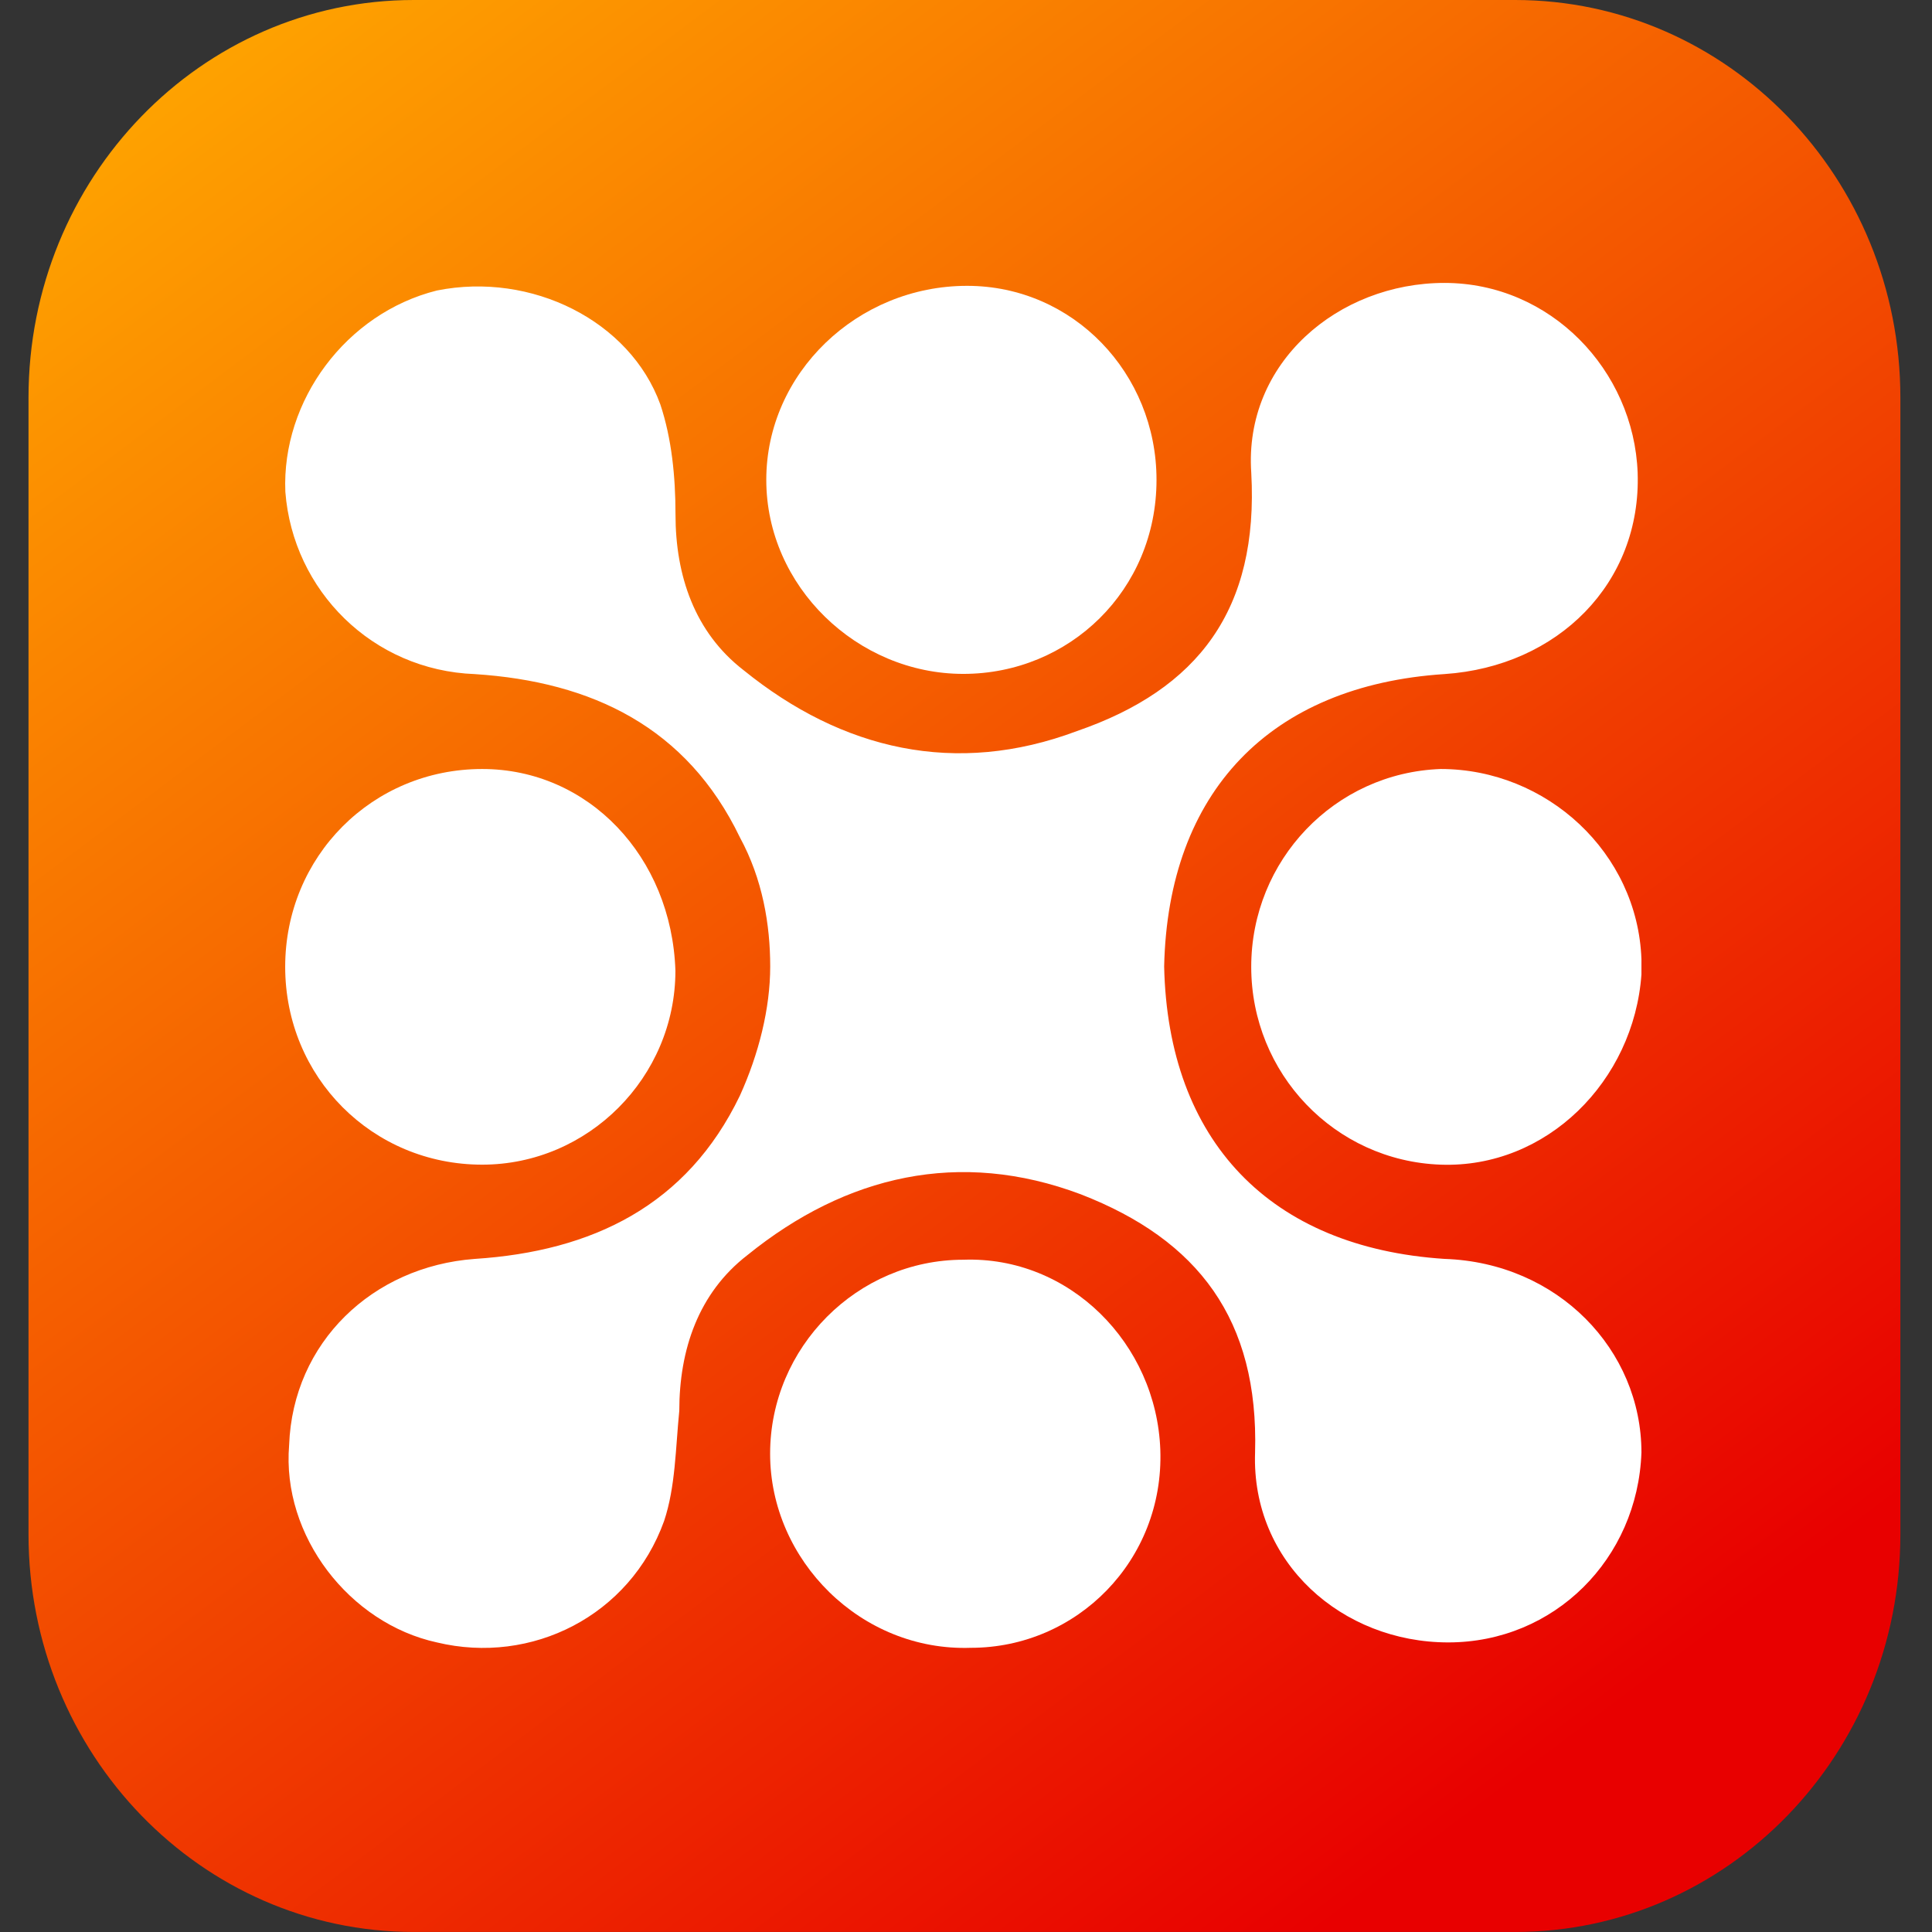
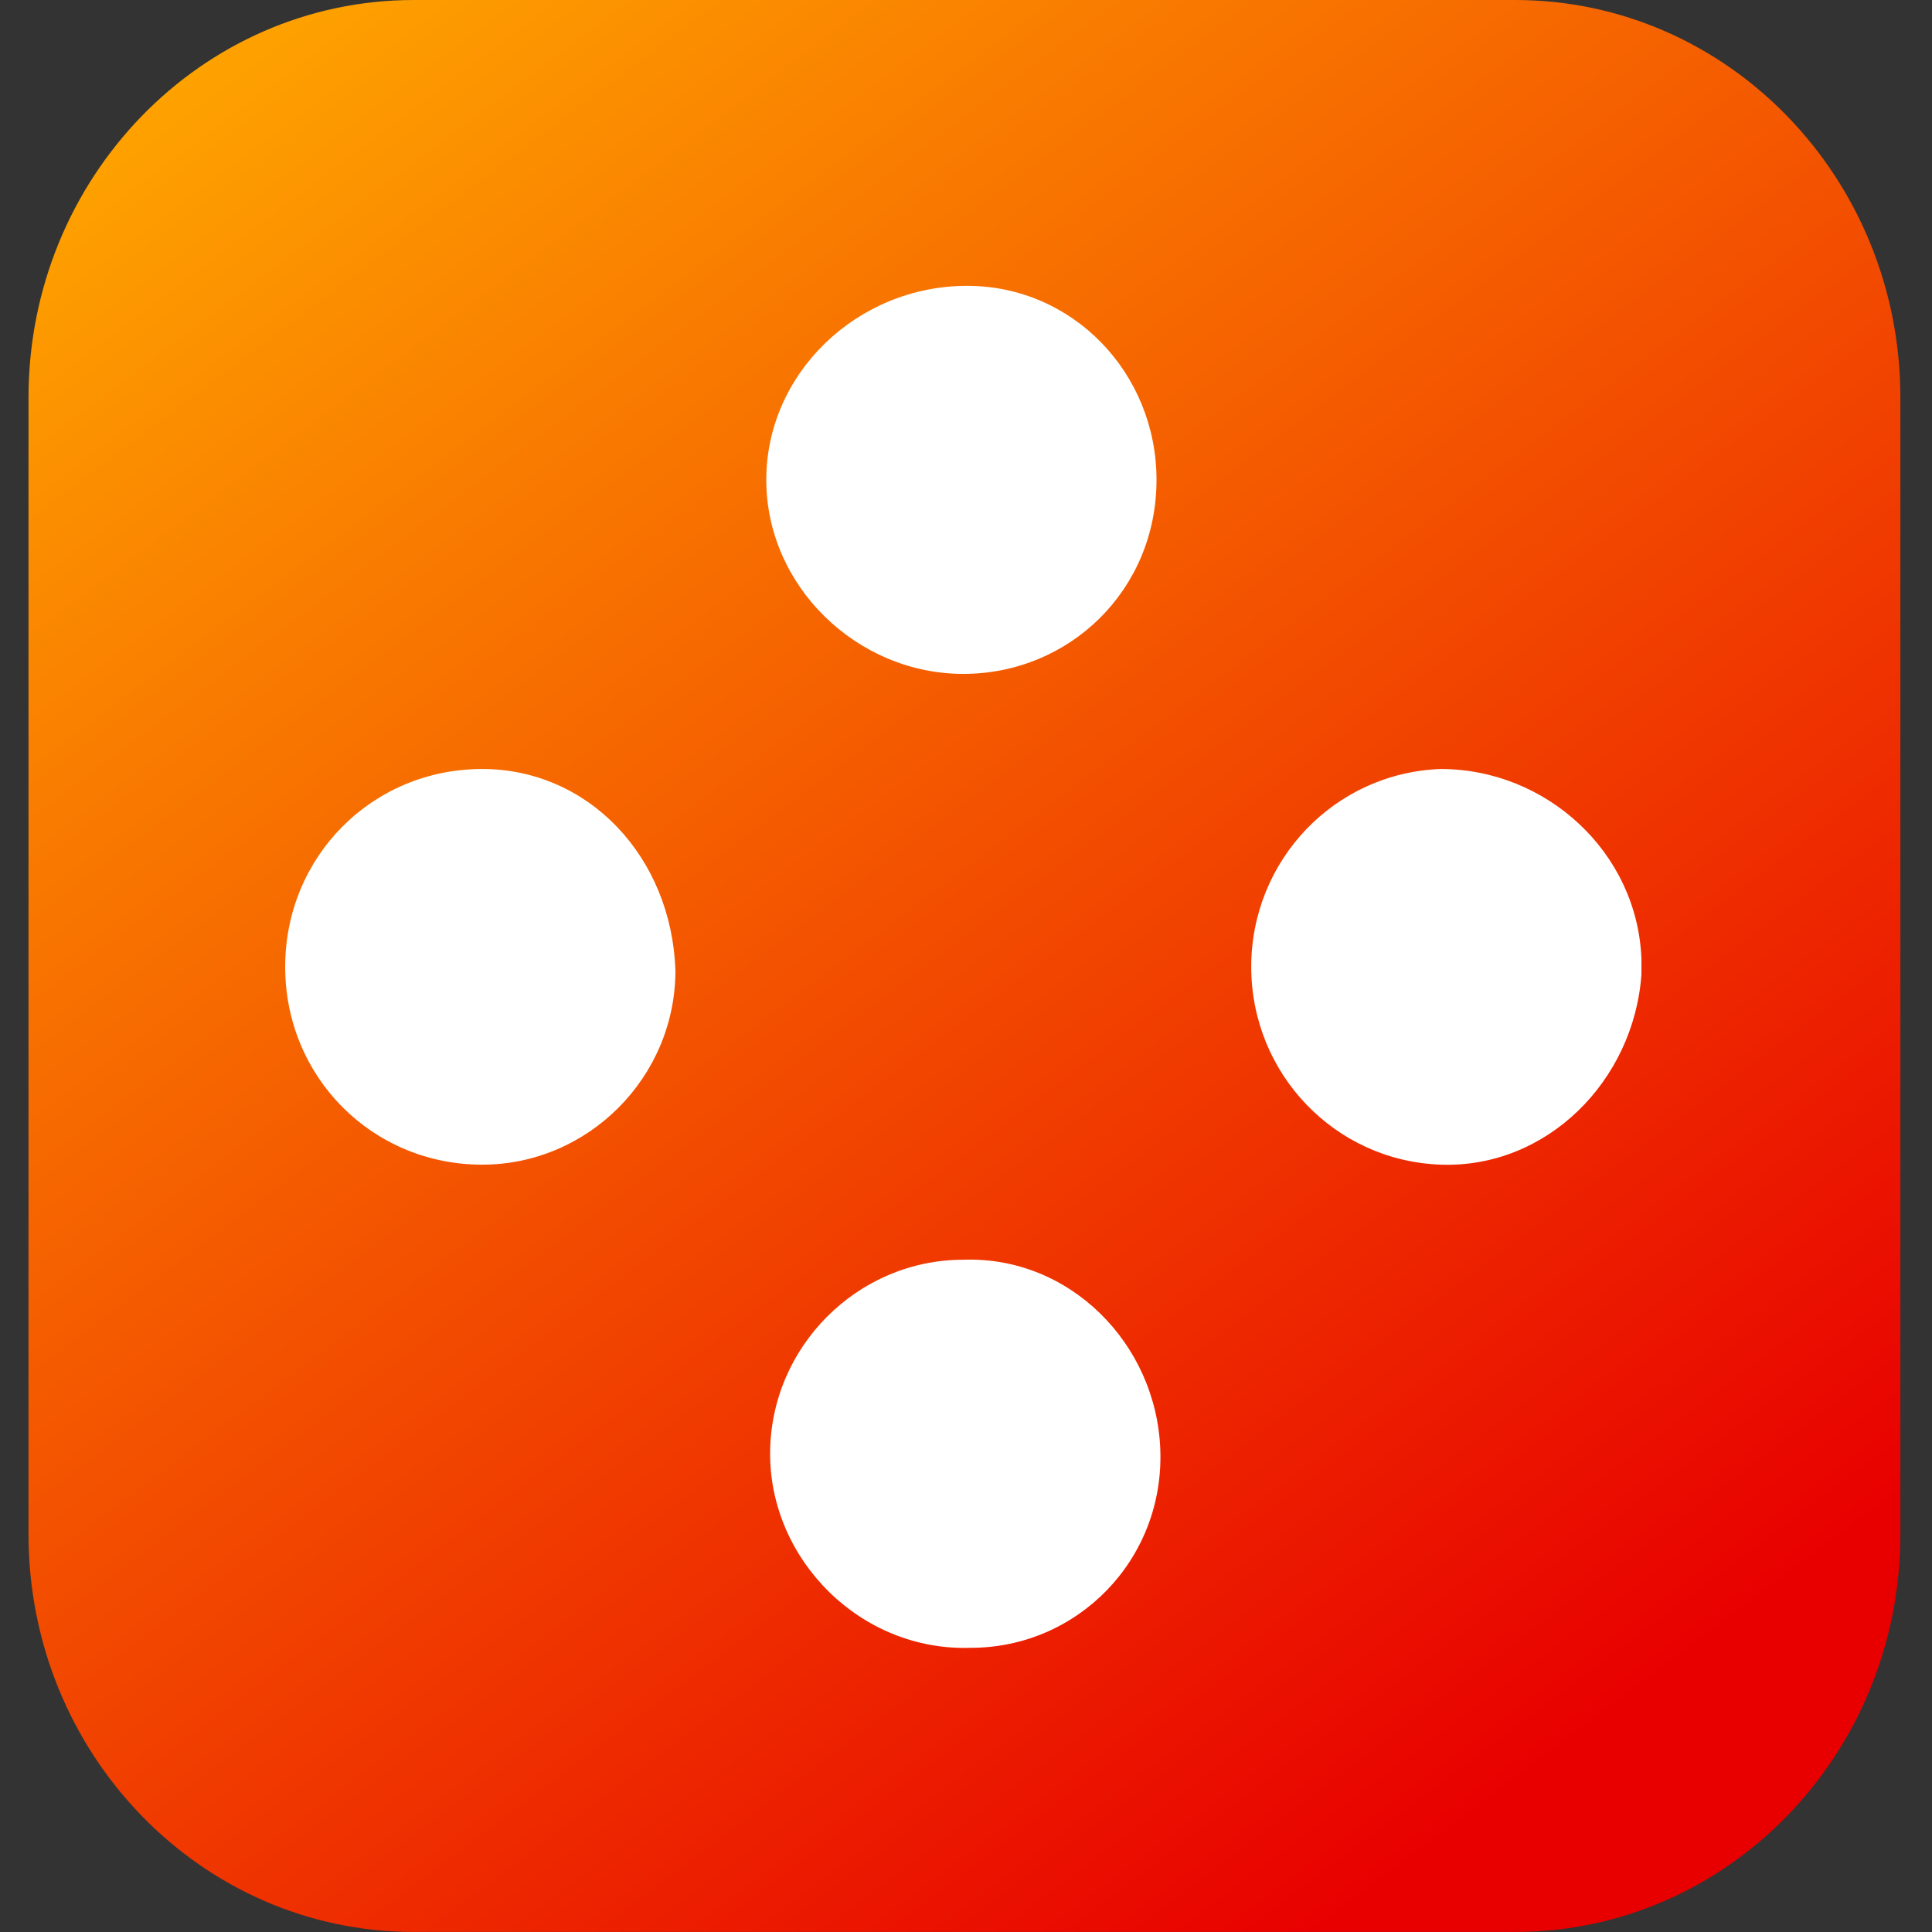
<svg xmlns="http://www.w3.org/2000/svg" width="542" height="542" viewBox="0 0 542 542" fill="none">
  <rect x="0" y="0" width="542" height="542" fill="#333333" stroke="none" />
  <path d="M8 111.559C8 49.947 56.393 0 116.088 0H425.04C484.736 0 533.128 49.947 533.128 111.559V430.431C533.128 492.044 484.736 541.99 425.04 541.99H116.088C56.393 541.99 8 492.044 8 430.431V111.559Z" fill="url(#paint0_linear_348_1523)" />
-   <path d="M405.228 353.168C356.342 349.971 327.653 320.14 326.59 271.136C327.653 222.131 356.342 192.3 405.228 189.104C437.106 186.969 460.481 163.531 459.424 132.639C458.361 103.875 434.98 79.37 405.222 79.37C375.47 79.37 348.907 101.746 351.027 132.639C353.153 170.992 336.151 193.362 302.147 205.087C268.143 217.861 236.264 210.412 208.632 188.036C194.819 177.385 189.504 161.402 189.504 144.357C189.504 133.706 188.441 123.049 185.252 113.465C176.754 90.022 149.122 76.174 122.559 81.499C97.047 87.892 78.987 112.398 80.05 137.97C82.176 165.672 104.494 188.042 133.183 189.11C166.124 191.239 192.693 204.025 207.569 234.917C213.947 246.642 216.073 259.417 216.073 271.141C216.073 282.86 212.884 295.641 207.569 307.366C192.693 338.258 166.124 351.038 133.183 353.173C104.494 355.297 82.176 376.605 81.113 405.363C78.987 430.93 98.11 455.435 122.559 460.76C149.122 467.154 176.754 453.306 186.315 426.671C189.504 417.082 189.504 406.43 190.567 395.773C190.567 378.729 195.882 362.746 209.695 352.094C237.321 329.724 269.206 322.263 303.21 335.05C336.151 347.836 353.153 370.206 352.096 407.498C351.027 438.39 376.533 460.76 406.291 460.76C436.043 460.76 459.424 437.323 460.487 407.492C460.487 378.734 437.106 354.229 405.228 353.168Z" fill="url(#paint1_linear_348_1523)" />
  <path d="M270.249 353.403C240.493 353.403 216.047 377.953 216.047 407.838C216.047 437.723 241.556 463.336 272.375 462.273C302.132 462.273 326.584 437.723 325.515 406.768C324.452 376.883 300.005 352.339 270.249 353.403ZM135.272 215.734C104.452 215.734 80.006 240.278 80.006 271.233C80.006 302.188 104.452 326.732 135.272 326.732C165.034 326.732 189.48 302.188 189.48 272.302C188.411 240.278 165.034 215.734 135.272 215.734ZM460.487 269.1C459.423 239.215 433.914 215.734 404.158 215.734C374.396 216.804 351.018 241.348 351.018 271.233C351.018 301.118 374.396 325.668 404.158 326.732C433.914 327.801 458.36 303.251 460.487 273.366V269.1ZM270.243 189.052C299.999 189.052 324.446 165.571 324.446 134.617C324.446 104.731 301.063 80.188 271.306 80.188C240.481 80.188 214.972 104.731 214.972 134.617C214.972 164.502 240.481 189.052 270.243 189.052Z" fill="white" />
  <defs>
    <linearGradient id="paint0_linear_348_1523" x1="667.5" y1="621.043" x2="33.7" y2="-223.039" gradientUnits="userSpaceOnUse">
      <stop offset="0.229" stop-color="#E80000" />
      <stop offset="0.826" stop-color="#FFA800" />
    </linearGradient>
    <linearGradient id="paint1_linear_348_1523" x1="96.217" y1="96.846" x2="444.71" y2="444.471" gradientUnits="userSpaceOnUse">
      <stop offset="0.018" stop-color="white" />
      <stop offset="0.437" stop-color="white" />
      <stop offset="1" stop-color="white" />
    </linearGradient>
  </defs>
</svg>